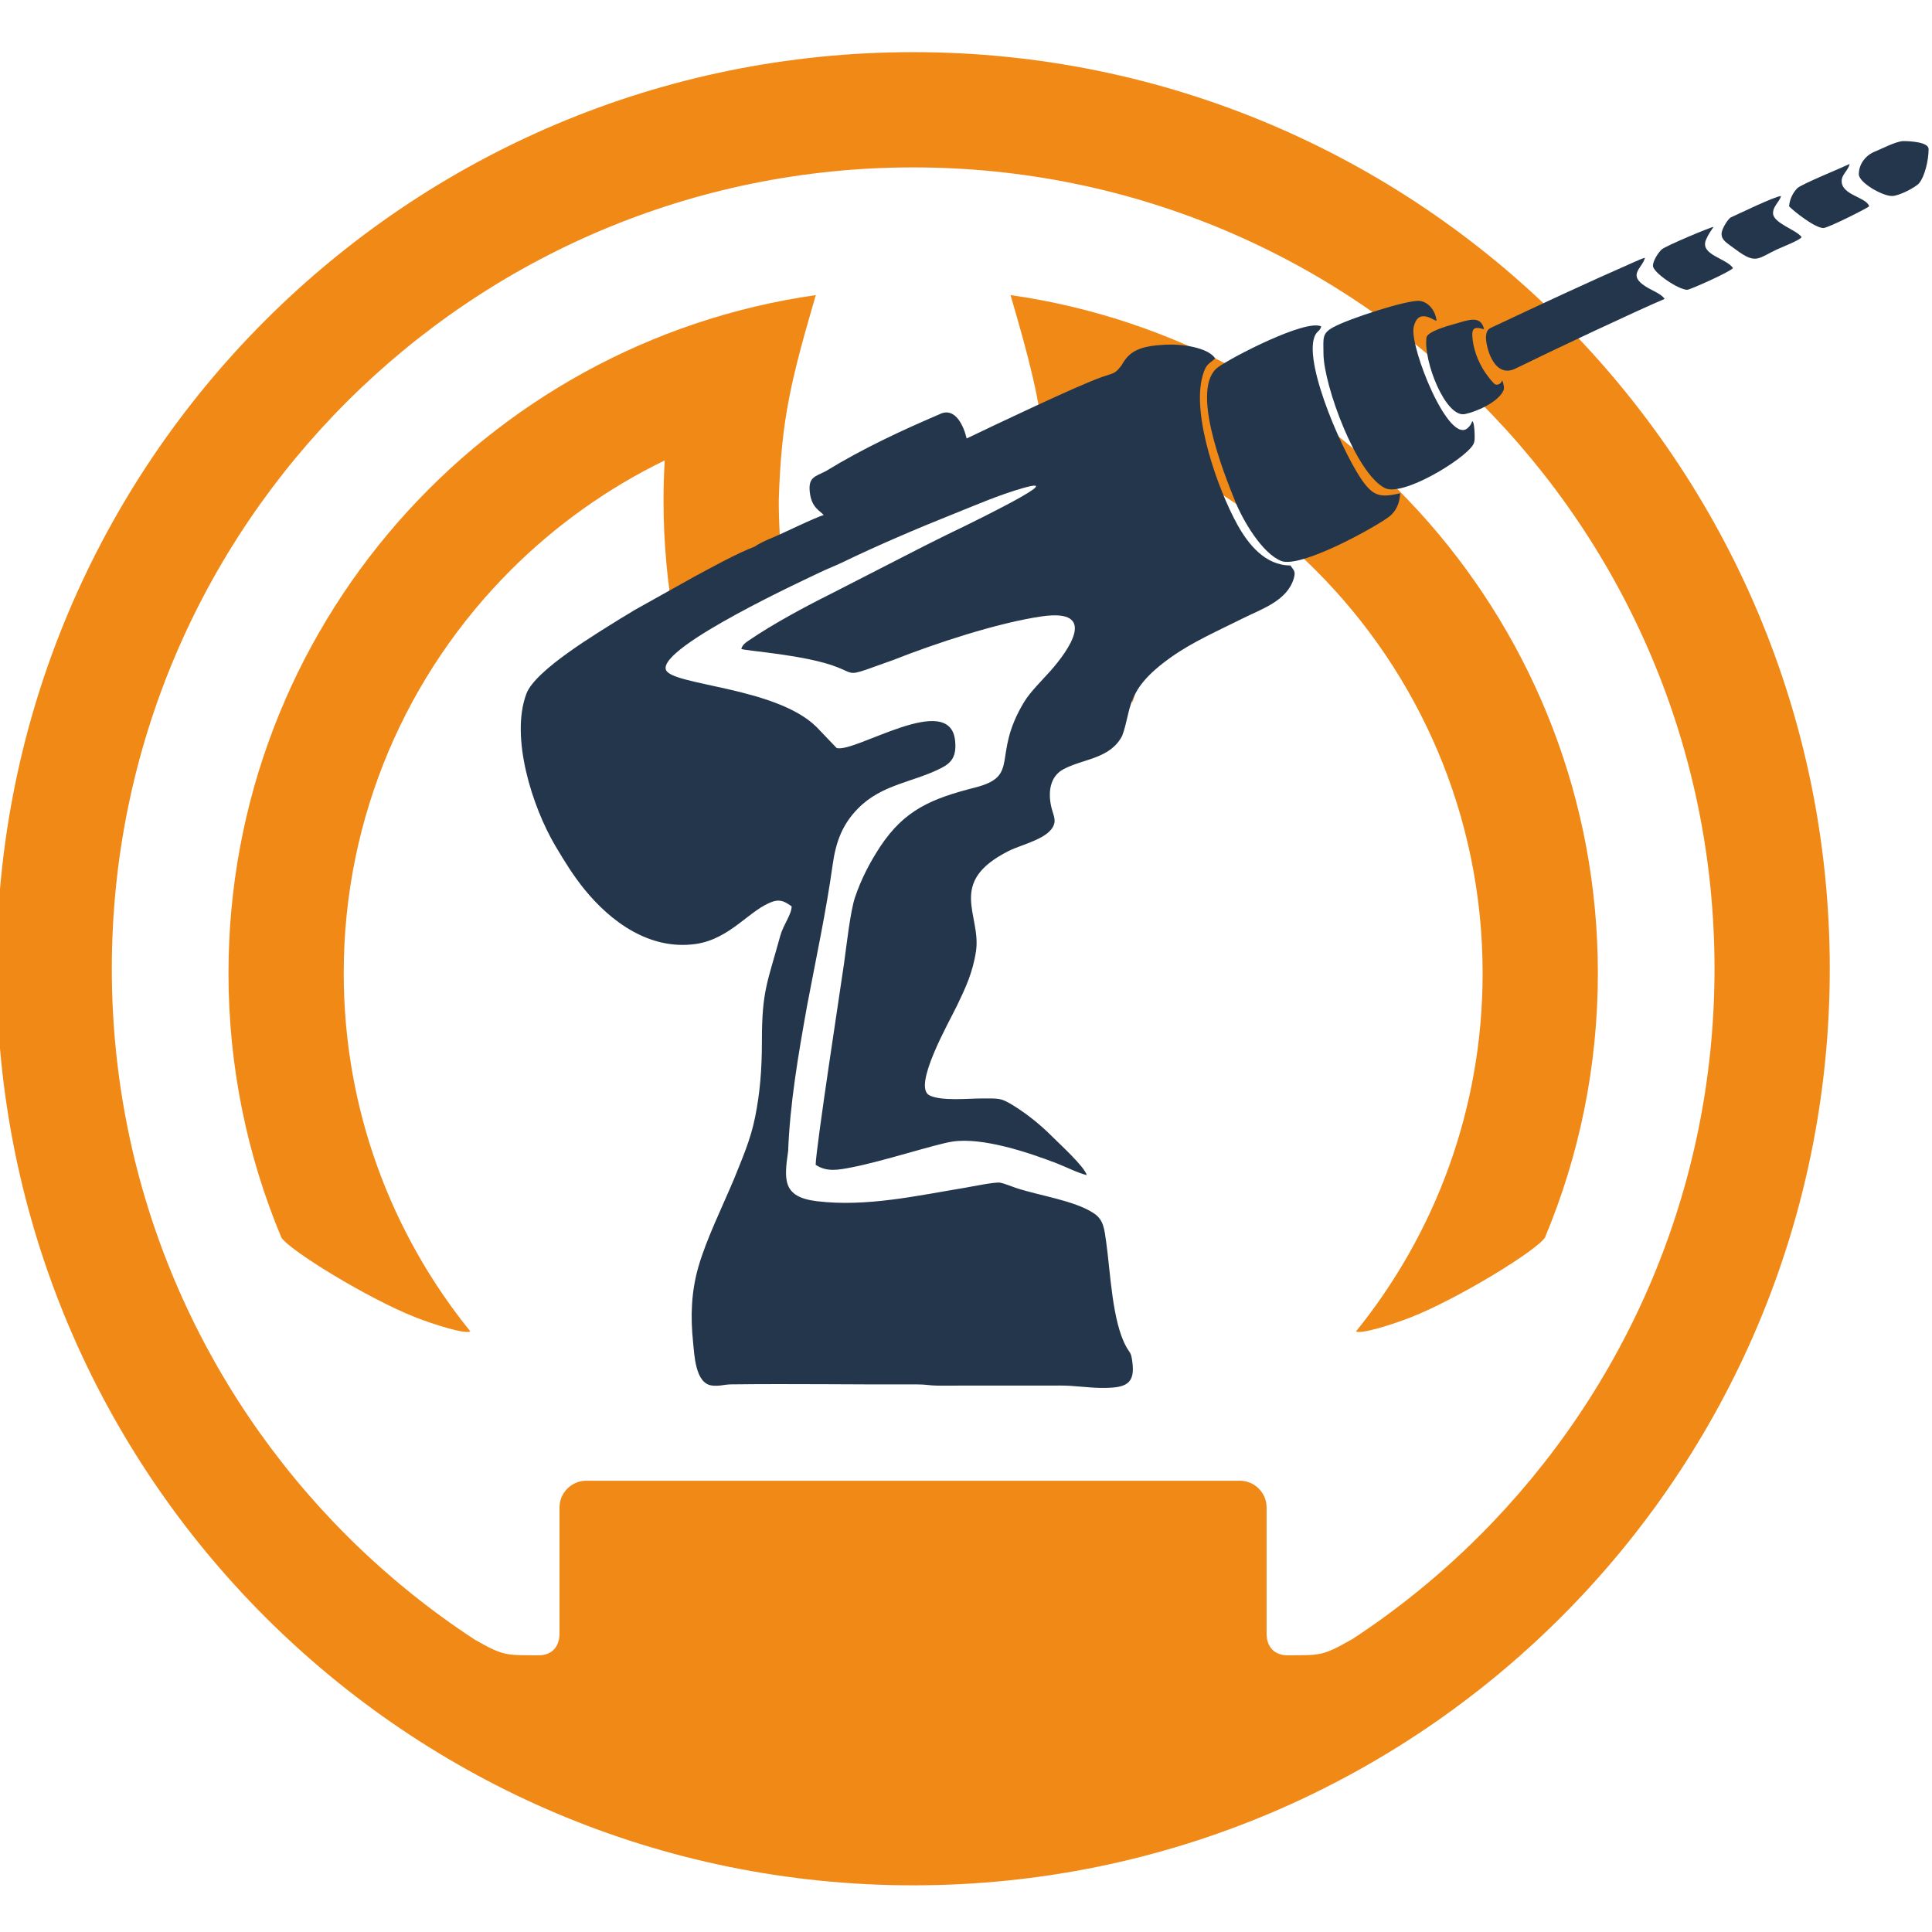
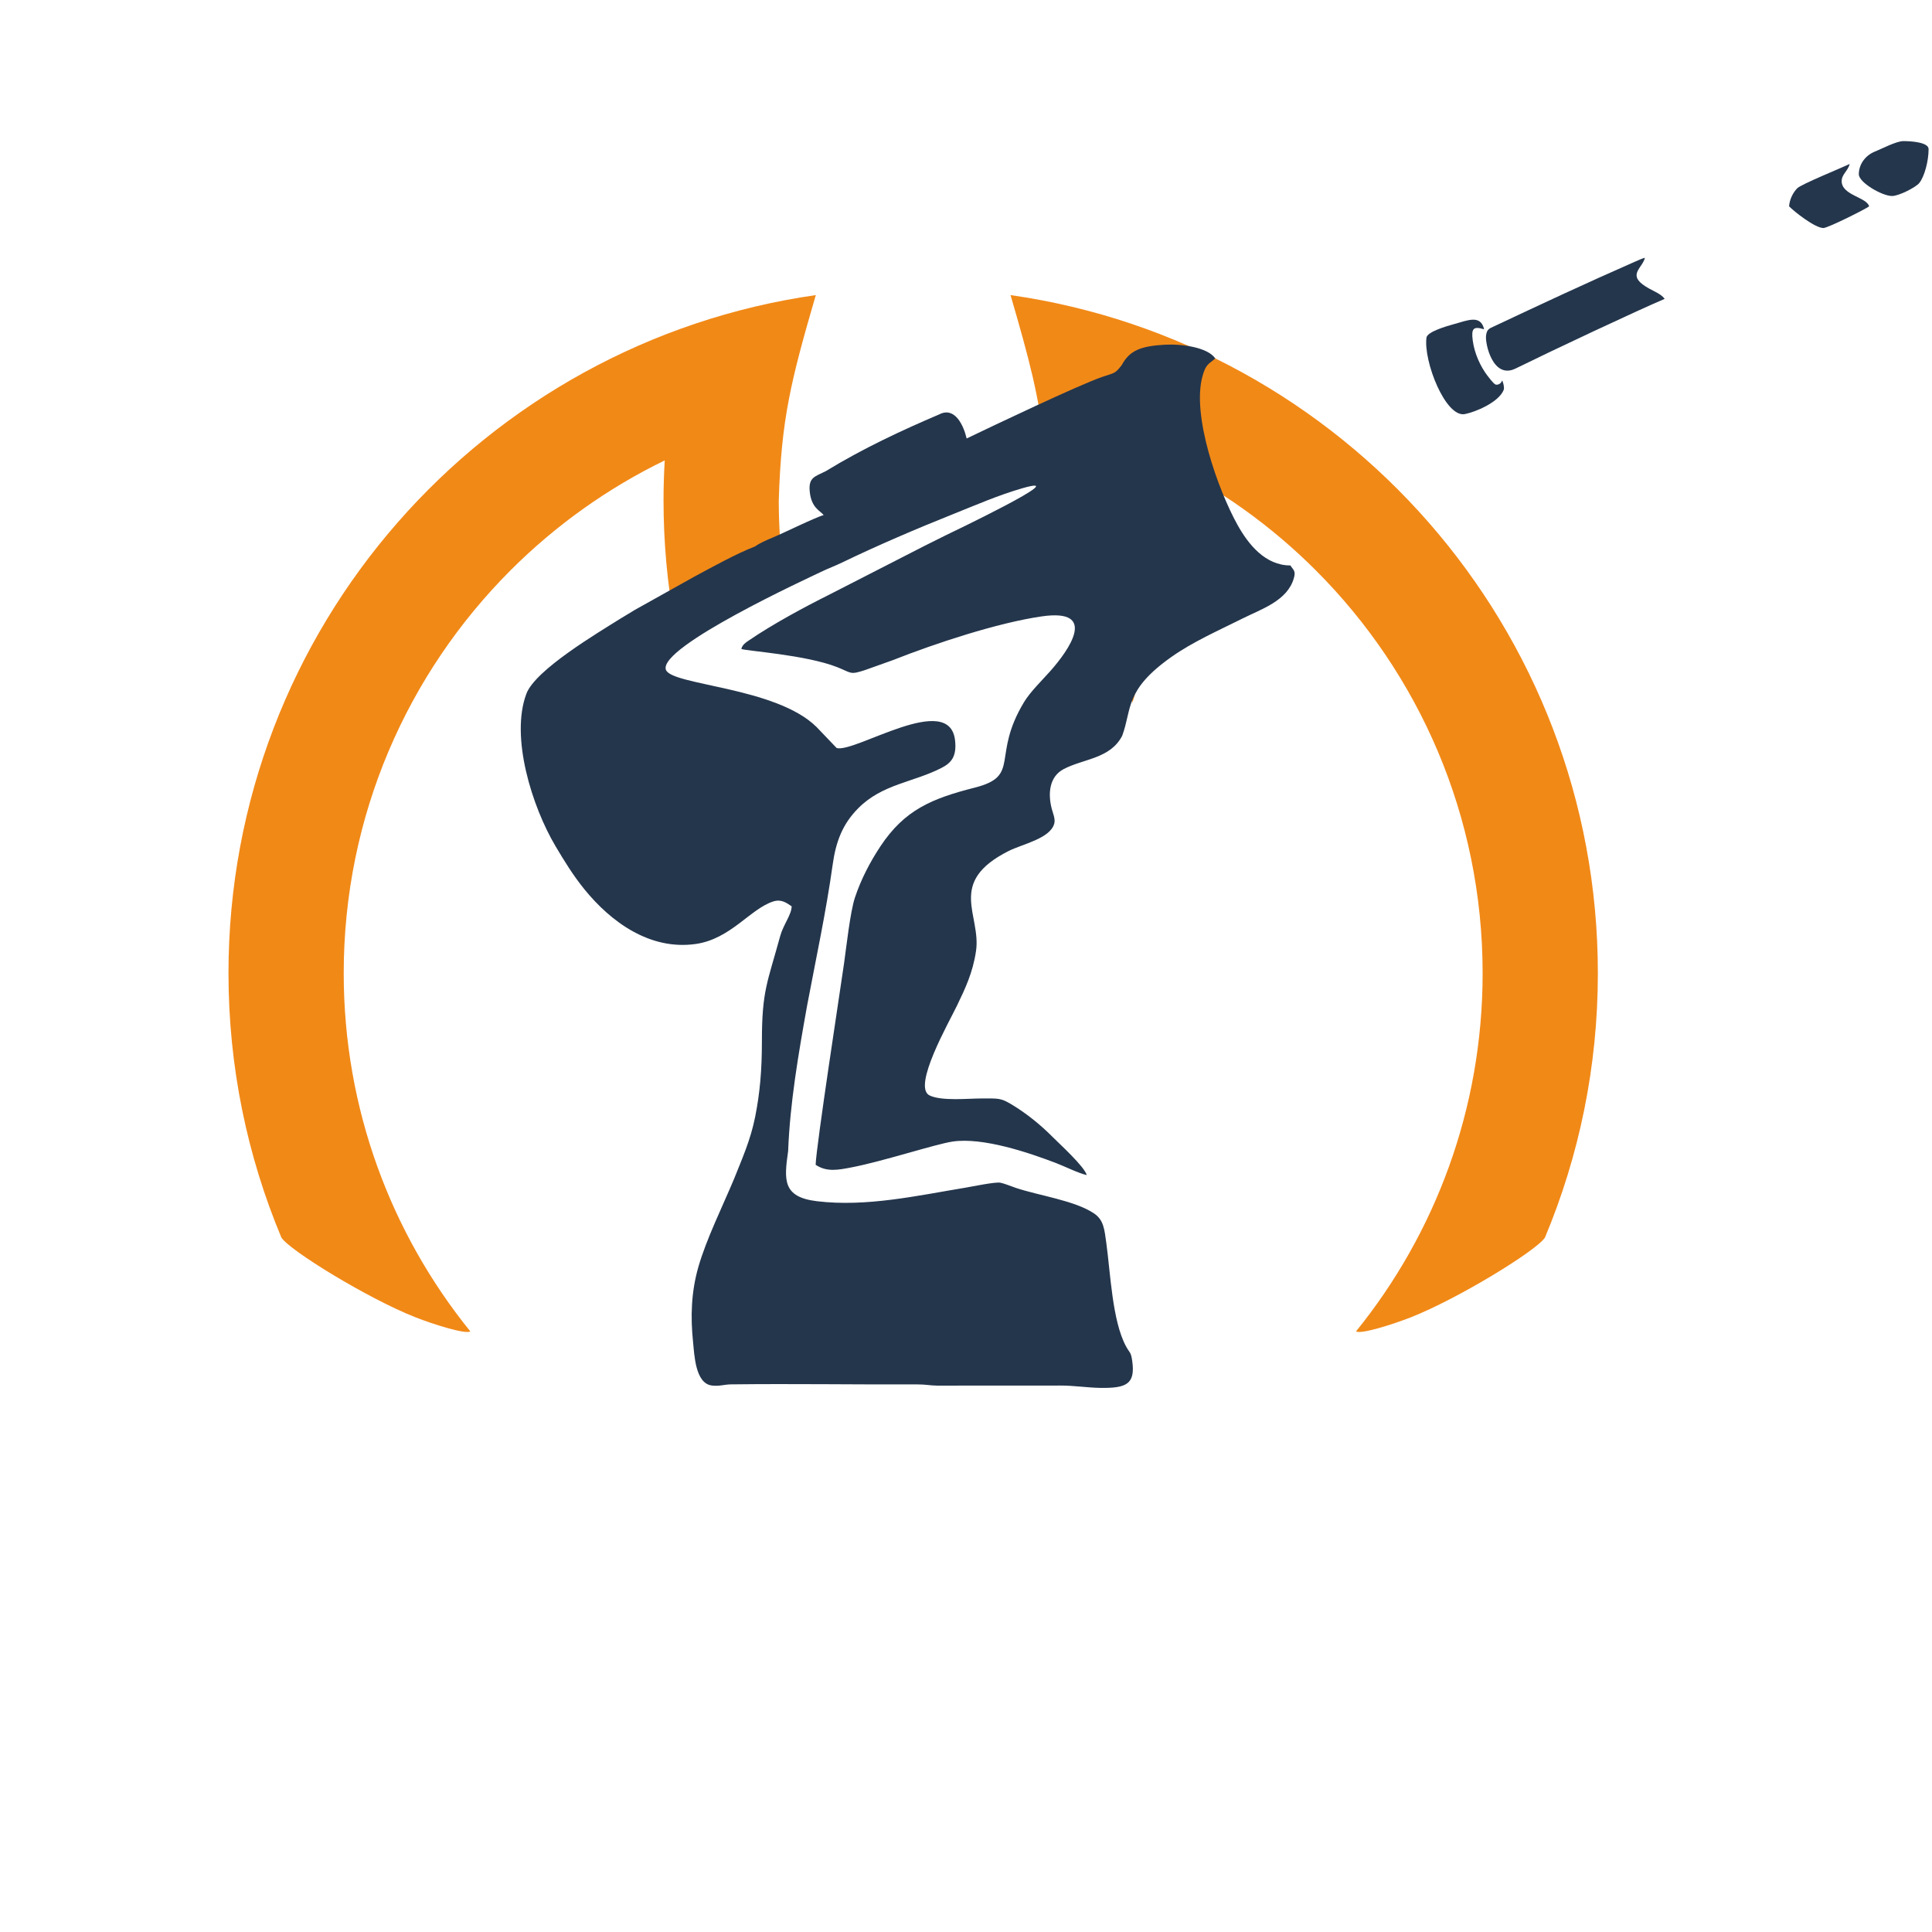
<svg xmlns="http://www.w3.org/2000/svg" xml:space="preserve" width="15.24mm" height="15.24mm" version="1.1" style="shape-rendering:geometricPrecision; text-rendering:geometricPrecision; image-rendering:optimizeQuality; fill-rule:evenodd; clip-rule:evenodd" viewBox="0 0 1523.98 1523.98">
  <defs>
    <style type="text/css">
   
    .fil0 {fill:#F18917}
    .fil1 {fill:#24364C}
   
  </style>
  </defs>
  <g id="Слой_x0020_1">
    <g id="_1911673894544">
      <path class="fil0" d="M221.94 976.14c-26.85,-64.14 -41.71,-134.56 -41.71,-208.46 0,-272.27 201.36,-497.48 463.28,-534.91 -19.56,67.27 -27.24,97.58 -29.21,161.97 0,18.69 1.15,37.1 3.36,55.19 -22.99,7.68 -58.23,27.5 -85.54,41.93 -5.72,-31.51 -8.72,-63.96 -8.72,-97.12 0,-10.59 0.34,-21.11 0.94,-31.56l0.06 -0.03c-45.32,22.03 -86.38,51.43 -121.62,86.67 -81.34,81.34 -131.65,193.73 -131.65,317.86 0,107.05 37.41,205.36 99.88,282.55 -3.89,2.43 -29.2,-5.59 -43.23,-11.11 -37.38,-14.69 -99.67,-52.93 -105.84,-62.98zm601.79 -623.95c-3.88,-39.07 -11.87,-68.77 -26.61,-119.42 261.92,37.43 463.29,262.64 463.29,534.91 0,73.9 -14.86,144.32 -41.71,208.46 -6.18,10.05 -68.46,48.29 -105.85,62.98 -14.03,5.52 -39.33,13.54 -43.22,11.11 62.46,-77.19 99.88,-175.5 99.88,-282.55 0,-124.13 -50.31,-236.52 -131.66,-317.86 -35.23,-35.24 -76.3,-64.64 -121.61,-86.67l0.05 0.03c0.61,10.45 0.94,20.97 0.94,31.56 0,55.61 -8.4,109.26 -24,159.75 -1.4,-20.61 -1.69,-37.58 4.93,-46.69 25.73,-35.4 6.91,-155.95 -7.39,-156.78 -30.19,-1.76 -51.26,-1.13 -67.04,1.17zm-102.31 458.85l-1.1 0.92c-7.51,-6.19 -14.85,-12.57 -22.01,-19.15 11.56,7.93 18,14.38 23.11,18.23z" />
-       <path class="fil0" d="M720.32 41.13c399.31,0 723.02,323.71 723.02,723.02 0,399.31 -323.71,723.02 -723.02,723.02 -399.31,0 -723.02,-323.71 -723.02,-723.02 0,-399.31 323.71,-723.02 723.02,-723.02zm-295.83 1264.6c10.7,0.12 16.86,-6.64 16.86,-17.11l0 -99.52c0,-11.6 9.49,-21.09 21.09,-21.09l257.28 0 1.01 0 257.28 0c11.6,0 21.09,9.49 21.09,21.09l0 99.52c0,10.47 6.16,17.23 16.86,17.11 25.16,-0.29 26.58,1.03 50.22,-12.5l0.01 0.1c36.5,-23.9 70.38,-51.48 101.11,-82.2 114.38,-114.39 185.13,-272.42 185.13,-446.98 0,-174.56 -70.75,-332.59 -185.13,-446.98 -114.39,-114.38 -272.42,-185.13 -446.98,-185.13 -174.56,0 -332.6,70.75 -446.98,185.13 -114.39,114.39 -185.14,272.42 -185.14,446.98 0,174.56 70.75,332.59 185.14,446.98 30.71,30.71 64.57,58.27 101.06,82.17 23.52,13.46 24.97,12.14 50.09,12.43z" />
      <g>
        <path class="fil1" d="M762.5 345.88c-2.32,-9.97 -9.15,-25.5 -21.68,-18.98 -29.24,12.49 -59.77,26.62 -89.6,44.85 -8.44,4.18 -13.53,4.84 -12.51,15.8 1.23,13.32 8.52,15.38 11.01,18.78 -5.62,1.31 -32.95,14.77 -40.73,17.92 -3.83,1.55 -10.31,4.45 -13.41,6.79 -14.43,5.51 -34.3,16.55 -47.97,23.88l-46.76 26.13c-4.12,2.63 -7.77,4.6 -11.91,7.21 -17.18,10.85 -66.57,40.02 -73.7,58.93 -12.88,34.14 4.47,89.11 22.96,120.28 7.08,11.93 14.06,23.27 22.81,34.04 21.02,25.86 51.64,48.15 87.62,43.14 27.64,-3.85 43.11,-27.69 61.23,-33.54 6.47,-2.09 10.48,1.04 14.6,3.79 0,6.51 -6.6,14.55 -9.03,23.46 -10.01,36.68 -14.43,42.83 -14.43,83.01 0,22.95 -1.56,40.76 -5.32,59.64 -3.66,18.37 -10.39,33.2 -16.73,49.14 -9.01,21.51 -21.81,47.35 -28.1,69.35 -5.58,19.56 -6.27,38.96 -4.13,59.31 1.03,9.8 1.69,32.27 14.63,34.08 5.82,0.82 9.96,-0.82 15.25,-0.88 49.02,-0.6 98.08,0.22 147.1,0.03 6.56,-0.02 9.82,0.88 15.31,0.95l97.49 -0.05c10.31,-0.06 21.79,1.73 31.53,1.85 20.23,0.26 27.79,-2.75 25.06,-21.45 -1.04,-7.17 -1.95,-5.93 -4.88,-11.36 -10.88,-20.09 -12.25,-57.82 -15.58,-81.87 -1.46,-10.55 -2.07,-17.83 -9.58,-22.9 -15.25,-10.28 -43.34,-14.02 -61.87,-20.23 -3.19,-1.07 -9.08,-3.5 -12.1,-4.05 -4.14,-0.75 -21.97,3.01 -27.49,3.92 -37.68,6.23 -78.15,15.4 -117.14,10.69 -27.27,-3.29 -25.99,-16.74 -22.75,-39.6 1.47,-37.75 7.92,-75.51 15,-114.92 6.86,-36.34 15.03,-74.29 20.09,-110.75 2.55,-18.36 7.77,-32.18 20.22,-44.73 18.98,-19.14 43.45,-20.36 65.65,-31.79 7.64,-3.94 12.09,-8.84 10.73,-21.58 -4.22,-39.42 -78.59,9.83 -93.4,5.9l-15.89 -16.61c-32.11,-31.83 -115.23,-32.77 -118.89,-45.32 -5.29,-18.14 112.56,-72.27 122.39,-77.01 5.84,-2.81 11.03,-4.67 16.87,-7.5 27.38,-13.25 58.77,-26.68 87.33,-38.07 17.89,-7.14 35.64,-14.93 54.51,-20.38 44.26,-12.78 -60.12,36.98 -60.35,37.09 -5.92,2.96 -11.17,5.6 -16.85,8.41l-74.59 38.2c-20.33,10.16 -45.1,23.52 -63.83,36.32 -2.75,1.88 -5.04,3.37 -5.93,6.7 3.23,1.55 50.97,4.59 75.8,14.42 11.38,4.51 9.62,6.26 22,2.17l21.93 -7.83c33.46,-13.24 82.55,-29.41 117.16,-34.43 45.21,-6.56 21.25,26.84 6.94,43.03 -6.53,7.34 -15.86,16.42 -20.71,24.41 -26.15,43.16 -2.27,58.29 -38.87,67.59 -33.86,8.62 -55.37,17.43 -74.54,46.36 -8.18,12.36 -15.28,25.98 -20.08,40.38 -3.68,11 -6.8,39.18 -8.58,51.86 -2.6,18.37 -22.09,144.95 -22.41,158.95 8.83,5.91 17.97,4.02 28.22,2.05 25.08,-4.8 66.3,-18.38 79.77,-20.38 23.87,-3.53 59.96,8.64 81.87,17.05 7.08,2.72 17.16,7.82 23.98,9.4 -1.81,-6.79 -21.95,-25.05 -26.84,-30 -9.44,-9.55 -20.67,-18.62 -32.17,-25.57 -8.99,-5.43 -10.57,-4.88 -24,-4.88 -10.58,0 -31.41,2.2 -40.93,-2.37 -13.95,-6.69 15.34,-57.82 21.67,-71.02 6.43,-13.38 12.37,-25.74 14.92,-42.84 4.28,-28.67 -23.35,-54.16 25.69,-78.96 10.79,-5.46 33.02,-9.82 36.07,-21.76 0.94,-3.65 -1.12,-8.13 -2.04,-11.66 -3.11,-12 -1.9,-25.34 9.55,-31.27 15.95,-8.25 36.58,-8.09 46.02,-26.16 7.93,-21.34 1.65,-35.95 38.83,-62.22 16.96,-12 37.27,-20.9 56.23,-30.39 14.79,-7.41 35.36,-13.93 40.4,-31.86 1.6,-5.67 -0.31,-6.22 -2.8,-9.94 -19.82,0 -33.18,-16.66 -41.79,-32.2 -15.17,-27.37 -36.25,-86.21 -27.45,-117.29 2.67,-9.44 4.66,-9.11 10.04,-13.81 -6.2,-8.95 -26.92,-11.57 -40.08,-10.81 -19.11,1.11 -27.55,4.73 -33.64,15.93 -5.45,7.36 -6.31,6.24 -15.72,9.54 -19.27,6.74 -85.55,38.34 -106.7,48.49z" />
-         <path class="fil1" d="M960.75 289.69c-22.1,16.44 4.13,82.49 13.65,105.94 5.98,14.71 20.94,40.7 36.18,46.84 15.1,6.08 73.26,-25.98 85.18,-34.91 4.5,-3.36 8.55,-9.87 8.63,-18.45 -14.98,3.45 -20.36,2.23 -28.15,-7.78 -14.58,-18.71 -47.97,-92.93 -39.38,-115.67 1.85,-4.86 4.22,-4.01 5.34,-8.2 -12.46,-5.98 -71.53,24.86 -81.45,32.23z" />
-         <path class="fil1" d="M1051.82 258.06c-8.96,4.95 -8,7.9 -7.85,21.09 0.29,24.98 25.7,94.51 48.44,105.85 13.97,6.95 62.12,-22.24 69.48,-34.02 1.61,-2.57 1.39,-5.72 1.27,-9.64 -0.16,-4.98 -0.92,-9.33 -1.86,-8.99 -0.66,1.04 -0.33,2.08 -3.18,4.94 -15.01,15.11 -46.15,-63.35 -43.04,-78.93 3.37,-16.92 17.38,-4.34 18.05,-5.37 -0.67,-7.48 -6.11,-14.85 -13.32,-15.62 -9.69,-1.03 -56.19,14.18 -67.99,20.69z" />
        <path class="fil1" d="M1178.43 257.45c-3.95,1.78 -5.58,2.38 -6.22,7.31 -0.83,6.49 5.49,34.69 23.28,25.94 29.3,-14.44 95.4,-45.52 117.58,-54.93 -3.24,-4.82 -10.95,-6.5 -17.49,-11.54 -10.66,-8.18 0.17,-13.24 1.96,-20.9 -2.74,0.63 -6.24,2.51 -9.02,3.6 -37.6,16.5 -73.11,33.12 -110.09,50.52z" />
        <path class="fil1" d="M1125.21 266.33c-2.46,18.74 15.1,63.26 30.27,60.31 8.41,-1.65 26.63,-9.21 30.64,-19.03 0.88,-2.16 -1.06,-7.91 -1.22,-7.47 -0.23,0.63 -1.31,3.41 -4.6,3.32 -1.14,-0.03 -2.78,-1.67 -6.76,-6.81 -5.8,-7.54 -10.49,-17.88 -11.82,-28.02 -1.26,-9.6 0.42,-11.41 8.95,-8.89 -2.66,-11.82 -13.28,-6.93 -23.1,-4.26 -6.57,1.78 -21.75,6.19 -22.36,10.85z" />
        <path class="fil1" d="M1466.26 137.46c0,6.53 18.4,17.15 26.17,17.15 5.57,0 18.82,-6.95 21.43,-10.15 4.28,-5.23 7.44,-17.67 7.44,-26.85 0,-5.51 -14.32,-6.31 -19.85,-6.31 -5.64,0 -17.34,6.21 -22.44,8.23 -7.04,2.79 -12.75,9.51 -12.75,17.93z" />
        <path class="fil1" d="M1411.23 162.72c3.79,4 20.44,17.15 27.06,17.15 3.69,0 35.16,-15.87 36.09,-17.15 -1.91,-7.18 -21.65,-8.67 -21.65,-19.85 0,-5.39 5.07,-8.19 6.31,-13.53 -6.11,2.94 -38.19,15.99 -41.32,19.13 -3.23,3.25 -6.02,8.48 -6.49,14.25z" />
-         <path class="fil1" d="M1357.99 184.38c0,5.2 3.86,6.99 11.07,12.38 16.7,12.5 17.54,6.7 34.06,-0.64 3.63,-1.62 16.22,-6.58 18.03,-9.03 -3.85,-5.76 -22.56,-11 -22.56,-18.95 0,-5.59 5.08,-8.89 6.32,-13.53 -5.44,0.44 -33.37,14.1 -39.84,16.99 -2.3,1.55 -7.08,9.12 -7.08,12.78z" />
-         <path class="fil1" d="M1303.86 209.64c0,5.3 20.06,18.95 27.06,18.95 2.07,0 33.89,-14.13 36.09,-17.14 -5.23,-7.82 -26.18,-10.36 -21.36,-22.19 1.69,-4.16 3.85,-7.05 6.02,-10.29 -2.6,0.21 -37.62,14.94 -40.86,17.77 -2.49,2.17 -6.95,8.83 -6.95,12.9z" />
      </g>
    </g>
  </g>
</svg>